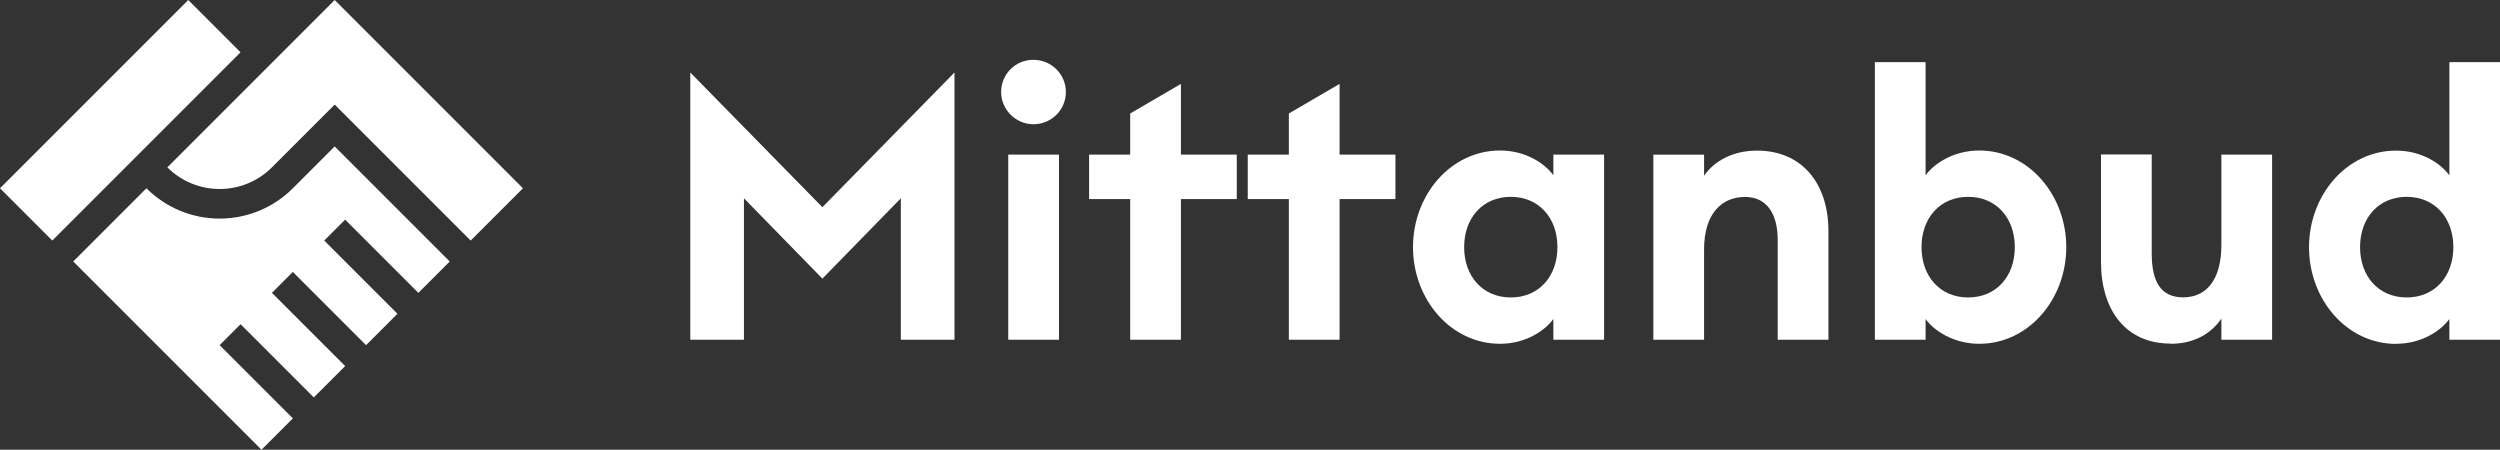
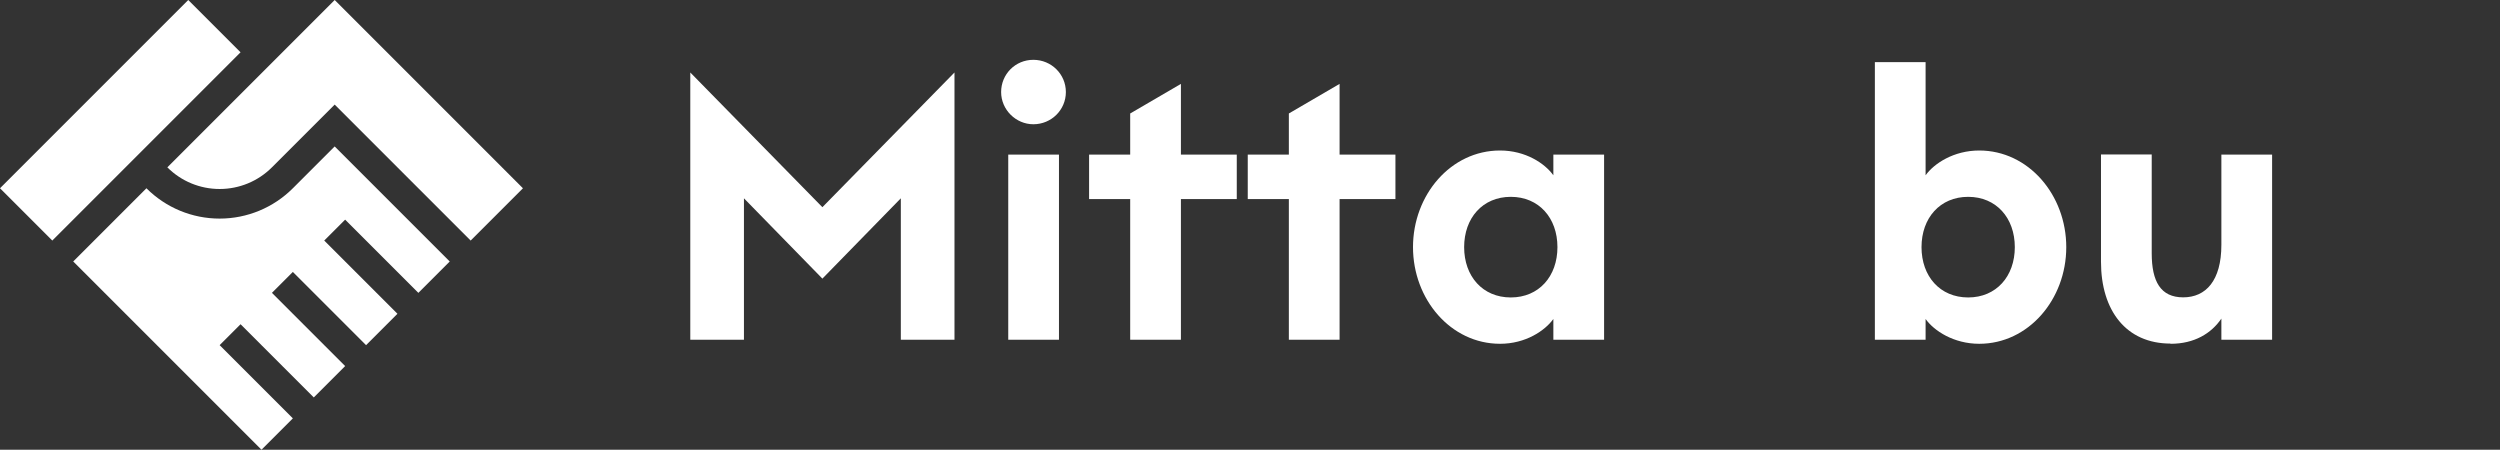
<svg xmlns="http://www.w3.org/2000/svg" id="Layer_2" viewBox="0 0 239.03 43">
  <rect x="0" y="0" width="239.03" height="43" fill="#333333" stroke="none" />
  <defs>
    <style>.cls-1{fill:#fff;stroke-width:0px;}</style>
  </defs>
  <g id="Layer_1-2">
    <path class="cls-1" d="M18,0L0,18l5,5L23,5,18,0Z" />
    <path class="cls-1" d="M16,16c1.33,1.33,3.12,2.07,5,2.07s3.67-.74,5-2.07l6-6,13,13,5-5L32,0l-16,16Z" />
    <path class="cls-1" d="M28,18c-1.86,1.86-4.37,2.9-7,2.9s-5.14-1.04-7-2.9l-7,7,18,18,3-3-7-7,2-2,7,7,3-3-7-7,2-2,7,7,3-3-7-7,2-2,7,7,3-3-11-11-4,4Z" />
    <path class="cls-1" d="M66,32.48h5.13v-13.52l7.5,7.68,7.5-7.68v13.52h5.13V6.93l-12.63,12.88-12.63-12.88v25.55Z" />
    <path class="cls-1" d="M98.8,11.88c1.73,0,3.11-1.38,3.11-3.08s-1.38-3.08-3.11-3.08-3.08,1.38-3.08,3.08,1.42,3.08,3.08,3.08ZM96.4,32.48h4.85V14.78h-4.85v17.69Z" />
    <path class="cls-1" d="M108.06,32.48h4.85v-13.45h5.34v-4.25h-5.34v-6.76l-4.85,2.83v3.93h-3.93v4.25h3.93v13.45Z" />
    <path class="cls-1" d="M123.23,32.48h4.85v-13.45h5.34v-4.25h-5.34v-6.76l-4.85,2.83v3.93h-3.93v4.25h3.93v13.45Z" />
    <path class="cls-1" d="M143.42,32.87c2.44,0,4.28-1.24,5.1-2.37v1.98h4.85V14.78h-4.85v1.98c-.81-1.13-2.65-2.37-5.1-2.37-4.71,0-8.32,4.25-8.32,9.24s3.61,9.24,8.32,9.24ZM144.45,28.44c-2.69,0-4.46-2.02-4.46-4.81s1.77-4.81,4.46-4.81,4.46,2.02,4.46,4.81-1.77,4.81-4.46,4.81Z" />
-     <path class="cls-1" d="M158.08,32.48h4.85v-8.63c0-3.4,1.66-5.02,3.93-5.02,2.02,0,3.11,1.56,3.11,4.1v9.55h4.85v-10.37c0-4.6-2.55-7.71-6.83-7.71-2.3,0-4.1.99-5.06,2.41v-2.02h-4.85v17.69Z" />
    <path class="cls-1" d="M189.24,32.87c4.71,0,8.32-4.25,8.32-9.24s-3.61-9.24-8.32-9.24c-2.44,0-4.32,1.24-5.13,2.37V5.94h-4.85v26.54h4.85v-1.98c.81,1.13,2.69,2.37,5.13,2.37ZM188.18,28.44c-2.69,0-4.46-2.02-4.46-4.81s1.77-4.81,4.46-4.81,4.46,2.02,4.46,4.81-1.77,4.81-4.46,4.81Z" />
    <path class="cls-1" d="M207.54,32.87c2.26,0,3.89-.99,4.85-2.41v2.02h4.85V14.78h-4.85v8.63c0,3.43-1.49,5.02-3.65,5.02s-3.01-1.52-3.01-4.21v-9.45h-4.85v10.26c0,4.67,2.41,7.82,6.65,7.82Z" />
-     <path class="cls-1" d="M229.09,32.87c2.44,0,4.28-1.24,5.1-2.37v1.98h4.85V5.94h-4.85v10.83c-.81-1.13-2.65-2.37-5.1-2.37-4.71,0-8.32,4.25-8.32,9.24s3.61,9.24,8.32,9.24ZM230.11,28.44c-2.69,0-4.46-2.02-4.46-4.81s1.77-4.81,4.46-4.81,4.46,2.02,4.46,4.81-1.77,4.81-4.46,4.81Z" />
  </g>
</svg>